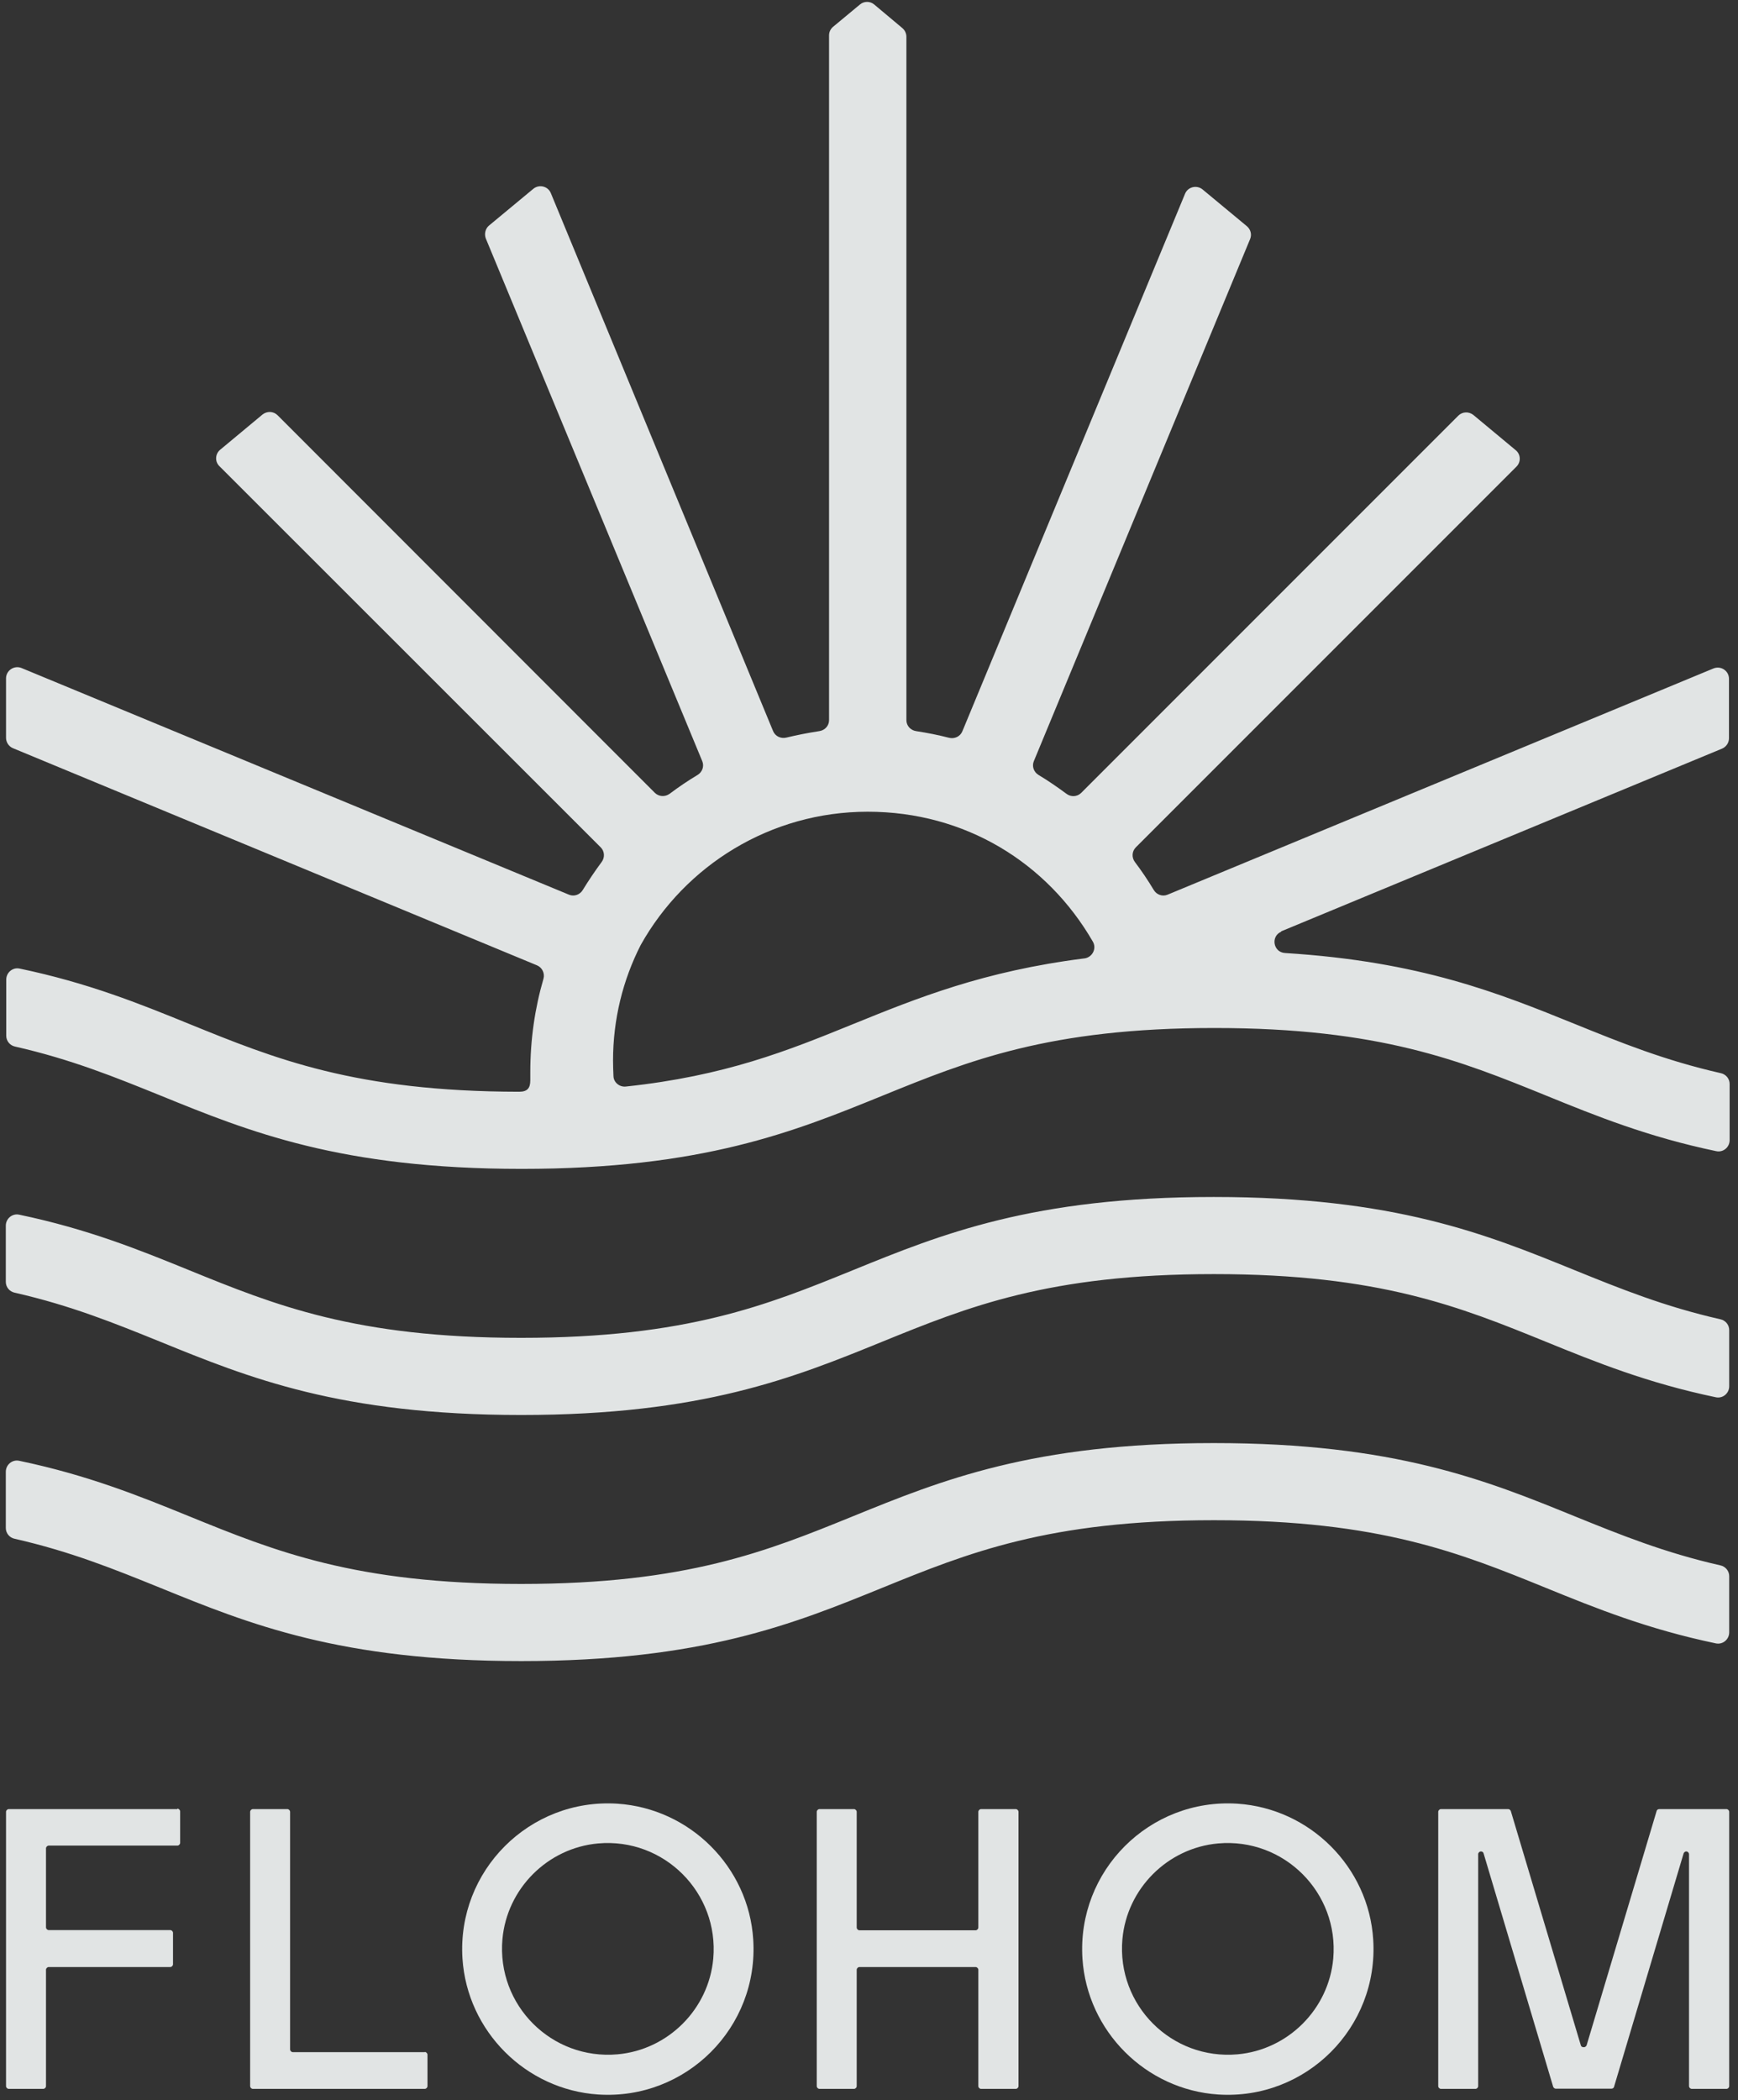
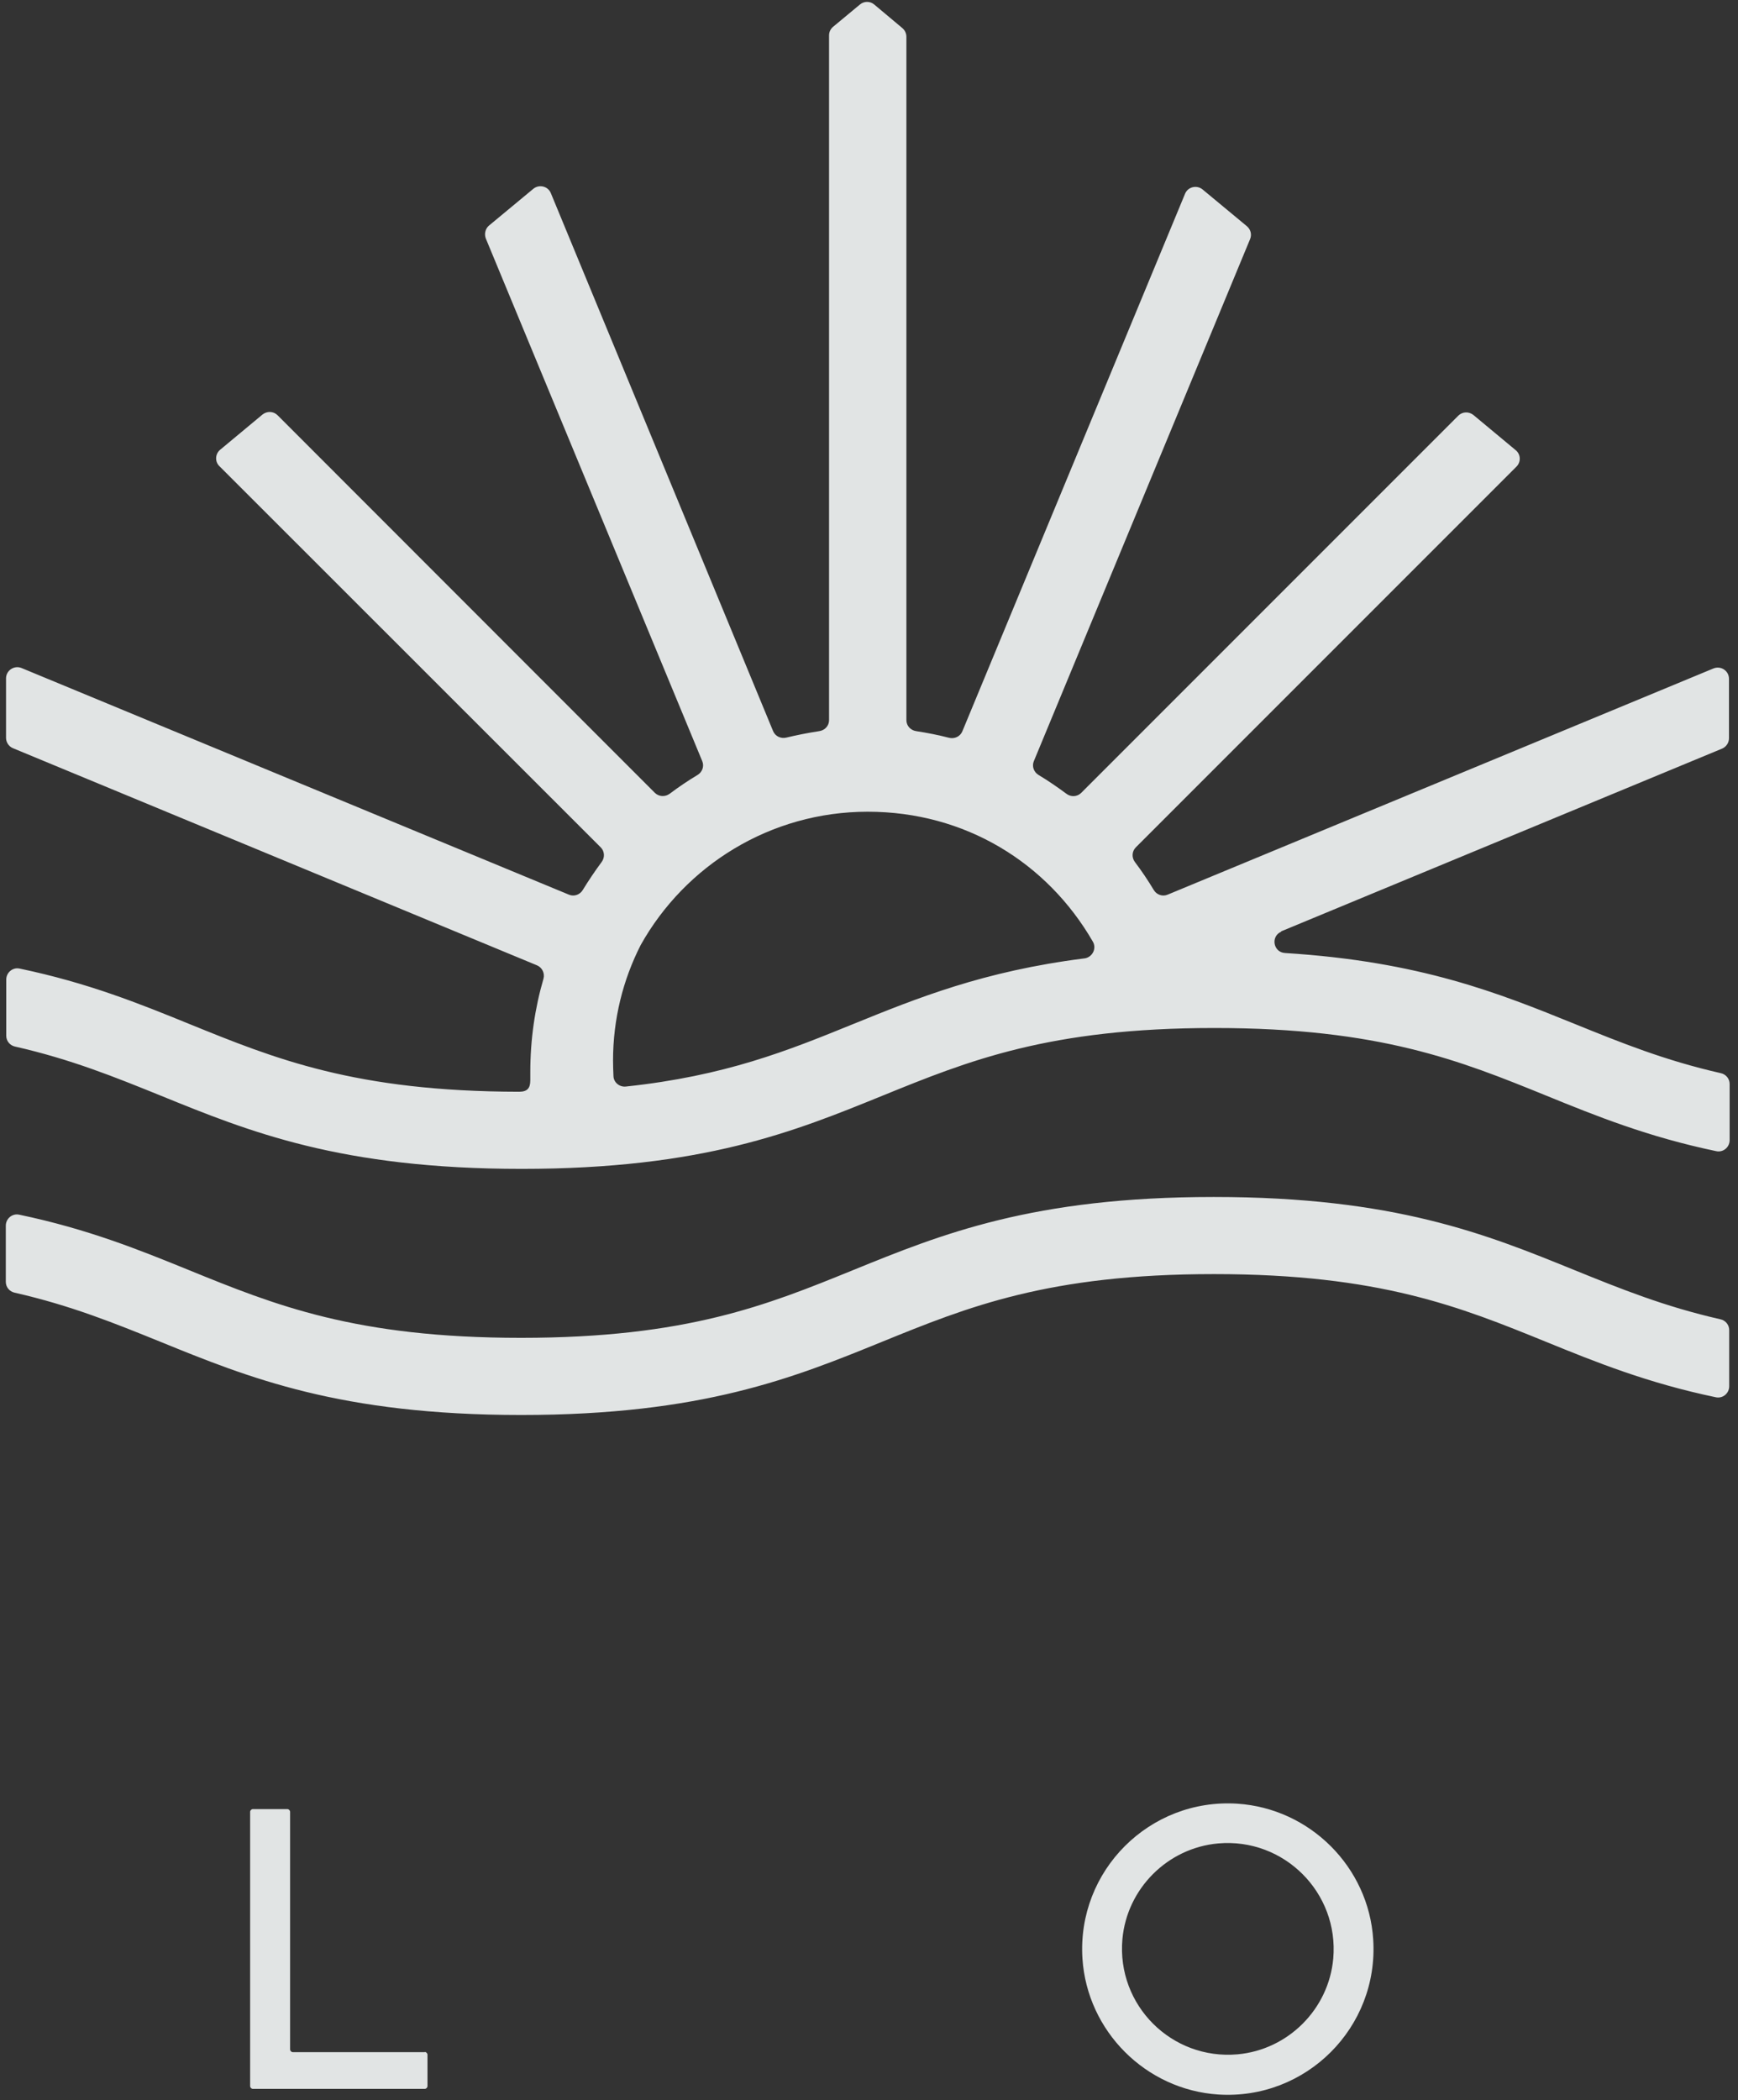
<svg xmlns="http://www.w3.org/2000/svg" width="149" height="180" viewBox="0 0 149 180" fill="none">
  <rect x="0" y="0" width="149" height="180" fill="#333333" stroke="none" />
  <g opacity="0.9">
    <path d="M109.818 79.833L147.635 64.165C147.986 64.017 148.227 63.665 148.227 63.276V58.184C148.227 57.498 147.542 57.035 146.894 57.294L100.095 76.684C99.651 76.87 99.151 76.684 98.91 76.277C98.41 75.444 97.873 74.647 97.299 73.888C97.003 73.499 97.04 72.962 97.373 72.629L130.004 39.998C130.412 39.59 130.375 38.942 129.949 38.59L126.319 35.571C125.93 35.257 125.374 35.275 125.022 35.627L92.688 67.962C92.354 68.295 91.817 68.332 91.428 68.036C90.65 67.462 89.873 66.925 89.039 66.425C88.632 66.184 88.447 65.684 88.632 65.239L107.17 20.497C107.336 20.108 107.225 19.663 106.892 19.385L103.096 16.237C102.596 15.83 101.836 16.015 101.595 16.608L82.502 62.684C82.317 63.128 81.835 63.35 81.372 63.239C80.446 62.998 79.502 62.813 78.539 62.665C78.057 62.591 77.706 62.202 77.706 61.721V3.144C77.706 2.866 77.576 2.588 77.354 2.403L74.946 0.385C74.594 0.088 74.076 0.088 73.724 0.385L71.427 2.292C71.205 2.477 71.076 2.737 71.076 3.033V61.721C71.076 62.202 70.724 62.591 70.242 62.665C69.279 62.813 68.335 62.998 67.409 63.221C66.946 63.332 66.464 63.11 66.279 62.665L47.223 16.552C46.982 15.959 46.223 15.774 45.723 16.182L41.926 19.33C41.611 19.589 41.5 20.052 41.648 20.441L60.205 65.239C60.39 65.684 60.205 66.184 59.797 66.425C58.964 66.925 58.168 67.462 57.408 68.036C57.019 68.314 56.501 68.295 56.149 67.962L23.796 35.59C23.444 35.238 22.888 35.219 22.499 35.534L18.869 38.553C18.444 38.905 18.407 39.572 18.814 39.96L51.501 72.629C51.834 72.962 51.871 73.499 51.575 73.888C51.001 74.666 50.464 75.462 49.964 76.277C49.723 76.684 49.223 76.87 48.778 76.684L1.85 57.258C1.221 56.998 0.517 57.461 0.517 58.146V63.239C0.517 63.628 0.758 63.98 1.109 64.128L46.037 82.74C46.482 82.925 46.723 83.425 46.593 83.888C45.852 86.425 45.463 89.111 45.463 91.889C45.463 92.129 45.463 92.352 45.463 92.592C45.463 93.278 45.204 93.574 44.5 93.574C30.444 93.555 23.555 90.74 16.258 87.777C11.943 86.018 7.536 84.24 1.684 83.018C1.091 82.888 0.535 83.351 0.535 83.962V88.777C0.535 89.222 0.85 89.611 1.295 89.703C6.11 90.796 9.888 92.333 13.777 93.907C21.37 97 29.222 100.185 44.723 100.185C60.223 100.185 68.076 97 75.668 93.907C83.002 90.926 89.91 88.111 104.114 88.111C118.318 88.111 125.226 90.926 132.56 93.907C136.875 95.667 141.282 97.445 147.135 98.667C147.727 98.796 148.283 98.333 148.283 97.722V92.907C148.283 92.463 147.968 92.074 147.523 91.981C142.708 90.889 138.93 89.352 135.041 87.777C128.504 85.129 121.782 82.407 110.17 81.684C109.151 81.629 108.911 80.24 109.855 79.851L109.818 79.833ZM92.947 82.147C84.317 83.24 78.65 85.537 73.131 87.777C67.538 90.055 62.168 92.222 53.649 93.129C53.112 93.185 52.612 92.778 52.593 92.24C52.575 91.796 52.556 91.352 52.556 90.907C52.556 87.351 53.408 83.981 54.927 80.999C58.742 74.184 66.038 69.573 74.391 69.573C82.743 69.573 89.78 73.943 93.688 80.703C94.04 81.296 93.651 82.055 92.966 82.147H92.947Z" fill="#F4F7F7" />
    <path d="M147.486 113.075C142.671 111.982 138.893 110.445 135.004 108.871C127.411 105.778 119.559 102.593 104.059 102.593C88.558 102.593 80.706 105.778 73.113 108.871C65.779 111.853 58.871 114.667 44.667 114.667C30.463 114.667 23.555 111.853 16.221 108.871C11.906 107.112 7.499 105.334 1.647 104.111C1.054 103.982 0.498 104.445 0.498 105.056V109.871C0.498 110.315 0.813 110.704 1.258 110.797C6.073 111.89 9.851 113.427 13.74 115.001C21.333 118.094 29.185 121.279 44.685 121.279C60.186 121.279 68.038 118.094 75.631 115.001C82.965 112.019 89.873 109.204 104.077 109.204C118.281 109.204 125.189 112.019 132.523 115.001C136.838 116.76 141.245 118.538 147.097 119.76C147.69 119.89 148.246 119.427 148.246 118.816V114.001C148.246 113.556 147.931 113.167 147.486 113.075Z" fill="#F4F7F7" />
-     <path d="M147.486 134.168C142.671 133.076 138.893 131.538 135.004 129.964C127.411 126.872 119.559 123.686 104.059 123.686C88.558 123.686 80.706 126.872 73.113 129.964C65.779 132.946 58.871 135.761 44.667 135.761C30.463 135.761 23.555 132.946 16.221 129.964C11.906 128.205 7.499 126.427 1.647 125.205C1.054 125.075 0.498 125.538 0.498 126.149V130.964C0.498 131.409 0.813 131.798 1.258 131.89C6.073 132.983 9.851 134.52 13.74 136.094C21.333 139.187 29.185 142.372 44.685 142.372C60.186 142.372 68.038 139.187 75.631 136.094C82.965 133.113 89.873 130.298 104.077 130.298C118.281 130.298 125.189 133.113 132.523 136.094C136.838 137.854 141.245 139.631 147.097 140.854C147.69 140.983 148.246 140.52 148.246 139.909V135.094C148.246 134.65 147.931 134.261 147.486 134.168Z" fill="#F4F7F7" />
-     <path d="M15.203 155.058H0.758C0.628 155.058 0.517 155.169 0.517 155.299V178.8C0.517 178.929 0.628 179.04 0.758 179.04H3.702C3.832 179.04 3.943 178.929 3.943 178.8V168.836C3.943 168.707 4.054 168.595 4.184 168.595H14.592C14.721 168.595 14.832 168.484 14.832 168.355V165.669C14.832 165.54 14.721 165.429 14.592 165.429H4.184C4.054 165.429 3.943 165.318 3.943 165.188V158.428C3.943 158.299 4.054 158.188 4.184 158.188H15.203C15.332 158.188 15.444 158.076 15.444 157.947V155.261C15.444 155.132 15.332 155.021 15.203 155.021V155.058Z" fill="#F4F7F7" />
    <path d="M36.426 175.892H25.111C24.981 175.892 24.87 175.781 24.87 175.651V155.299C24.87 155.169 24.759 155.058 24.629 155.058H21.685C21.555 155.058 21.444 155.169 21.444 155.299V178.8C21.444 178.929 21.555 179.04 21.685 179.04H36.407C36.537 179.04 36.648 178.929 36.648 178.8V176.114C36.648 175.985 36.537 175.874 36.407 175.874L36.426 175.892Z" fill="#F4F7F7" />
-     <path d="M87.076 155.058H84.113C83.984 155.058 83.873 155.169 83.873 155.299V165.206C83.873 165.336 83.761 165.447 83.632 165.447H73.687C73.557 165.447 73.446 165.336 73.446 165.206V155.299C73.446 155.169 73.335 155.058 73.205 155.058H70.261C70.131 155.058 70.02 155.169 70.02 155.299V178.8C70.02 178.929 70.131 179.04 70.261 179.04H73.205C73.335 179.04 73.446 178.929 73.446 178.8V168.836C73.446 168.707 73.557 168.595 73.687 168.595H83.632C83.761 168.595 83.873 168.707 83.873 168.836V178.8C83.873 178.929 83.984 179.04 84.113 179.04H87.076C87.206 179.04 87.317 178.929 87.317 178.8V155.299C87.317 155.169 87.206 155.058 87.076 155.058Z" fill="#F4F7F7" />
-     <path d="M148.005 155.058H142.246C142.134 155.058 142.042 155.132 142.023 155.224L136.023 175.299C135.986 175.392 135.893 175.466 135.801 175.466H135.745C135.634 175.466 135.542 175.392 135.523 175.299L129.523 155.224C129.486 155.132 129.393 155.058 129.3 155.058H123.541C123.411 155.058 123.3 155.169 123.3 155.299V178.8C123.3 178.929 123.411 179.04 123.541 179.04H126.486C126.615 179.04 126.726 178.929 126.726 178.8V158.928C126.726 158.799 126.837 158.688 126.967 158.688C127.078 158.688 127.171 158.762 127.189 158.854L133.153 178.855C133.19 178.948 133.282 179.022 133.375 179.022H138.153C138.264 179.022 138.356 178.948 138.375 178.855L144.338 158.854C144.375 158.762 144.468 158.688 144.56 158.688C144.69 158.688 144.801 158.799 144.801 158.928V178.8C144.801 178.929 144.912 179.04 145.042 179.04H148.005C148.135 179.04 148.246 178.929 148.246 178.8V155.299C148.246 155.169 148.135 155.058 148.005 155.058Z" fill="#F4F7F7" />
-     <path d="M52.926 154.595C45.408 154.113 39.167 160.336 39.648 167.873C40.056 174.096 45.074 179.114 51.297 179.522C58.816 180.003 65.057 173.781 64.575 166.243C64.186 160.021 59.149 155.002 52.926 154.595ZM61.149 167.873C60.76 172.207 57.279 175.688 52.945 176.077C47.297 176.577 42.574 171.873 43.074 166.206C43.463 161.873 46.945 158.391 51.278 158.002C56.927 157.502 61.649 162.225 61.149 167.873Z" fill="#F4F7F7" />
    <path d="M106.077 154.595C98.558 154.113 92.317 160.336 92.799 167.873C93.206 174.096 98.225 179.114 104.447 179.522C111.966 180.003 118.207 173.781 117.726 166.243C117.337 160.021 112.3 155.002 106.077 154.595ZM114.3 167.873C113.911 172.207 110.429 175.688 106.096 176.077C100.447 176.577 95.725 171.873 96.225 166.206C96.614 161.873 100.095 158.391 104.429 158.002C110.077 157.502 114.8 162.225 114.3 167.873Z" fill="#F4F7F7" />
  </g>
</svg>